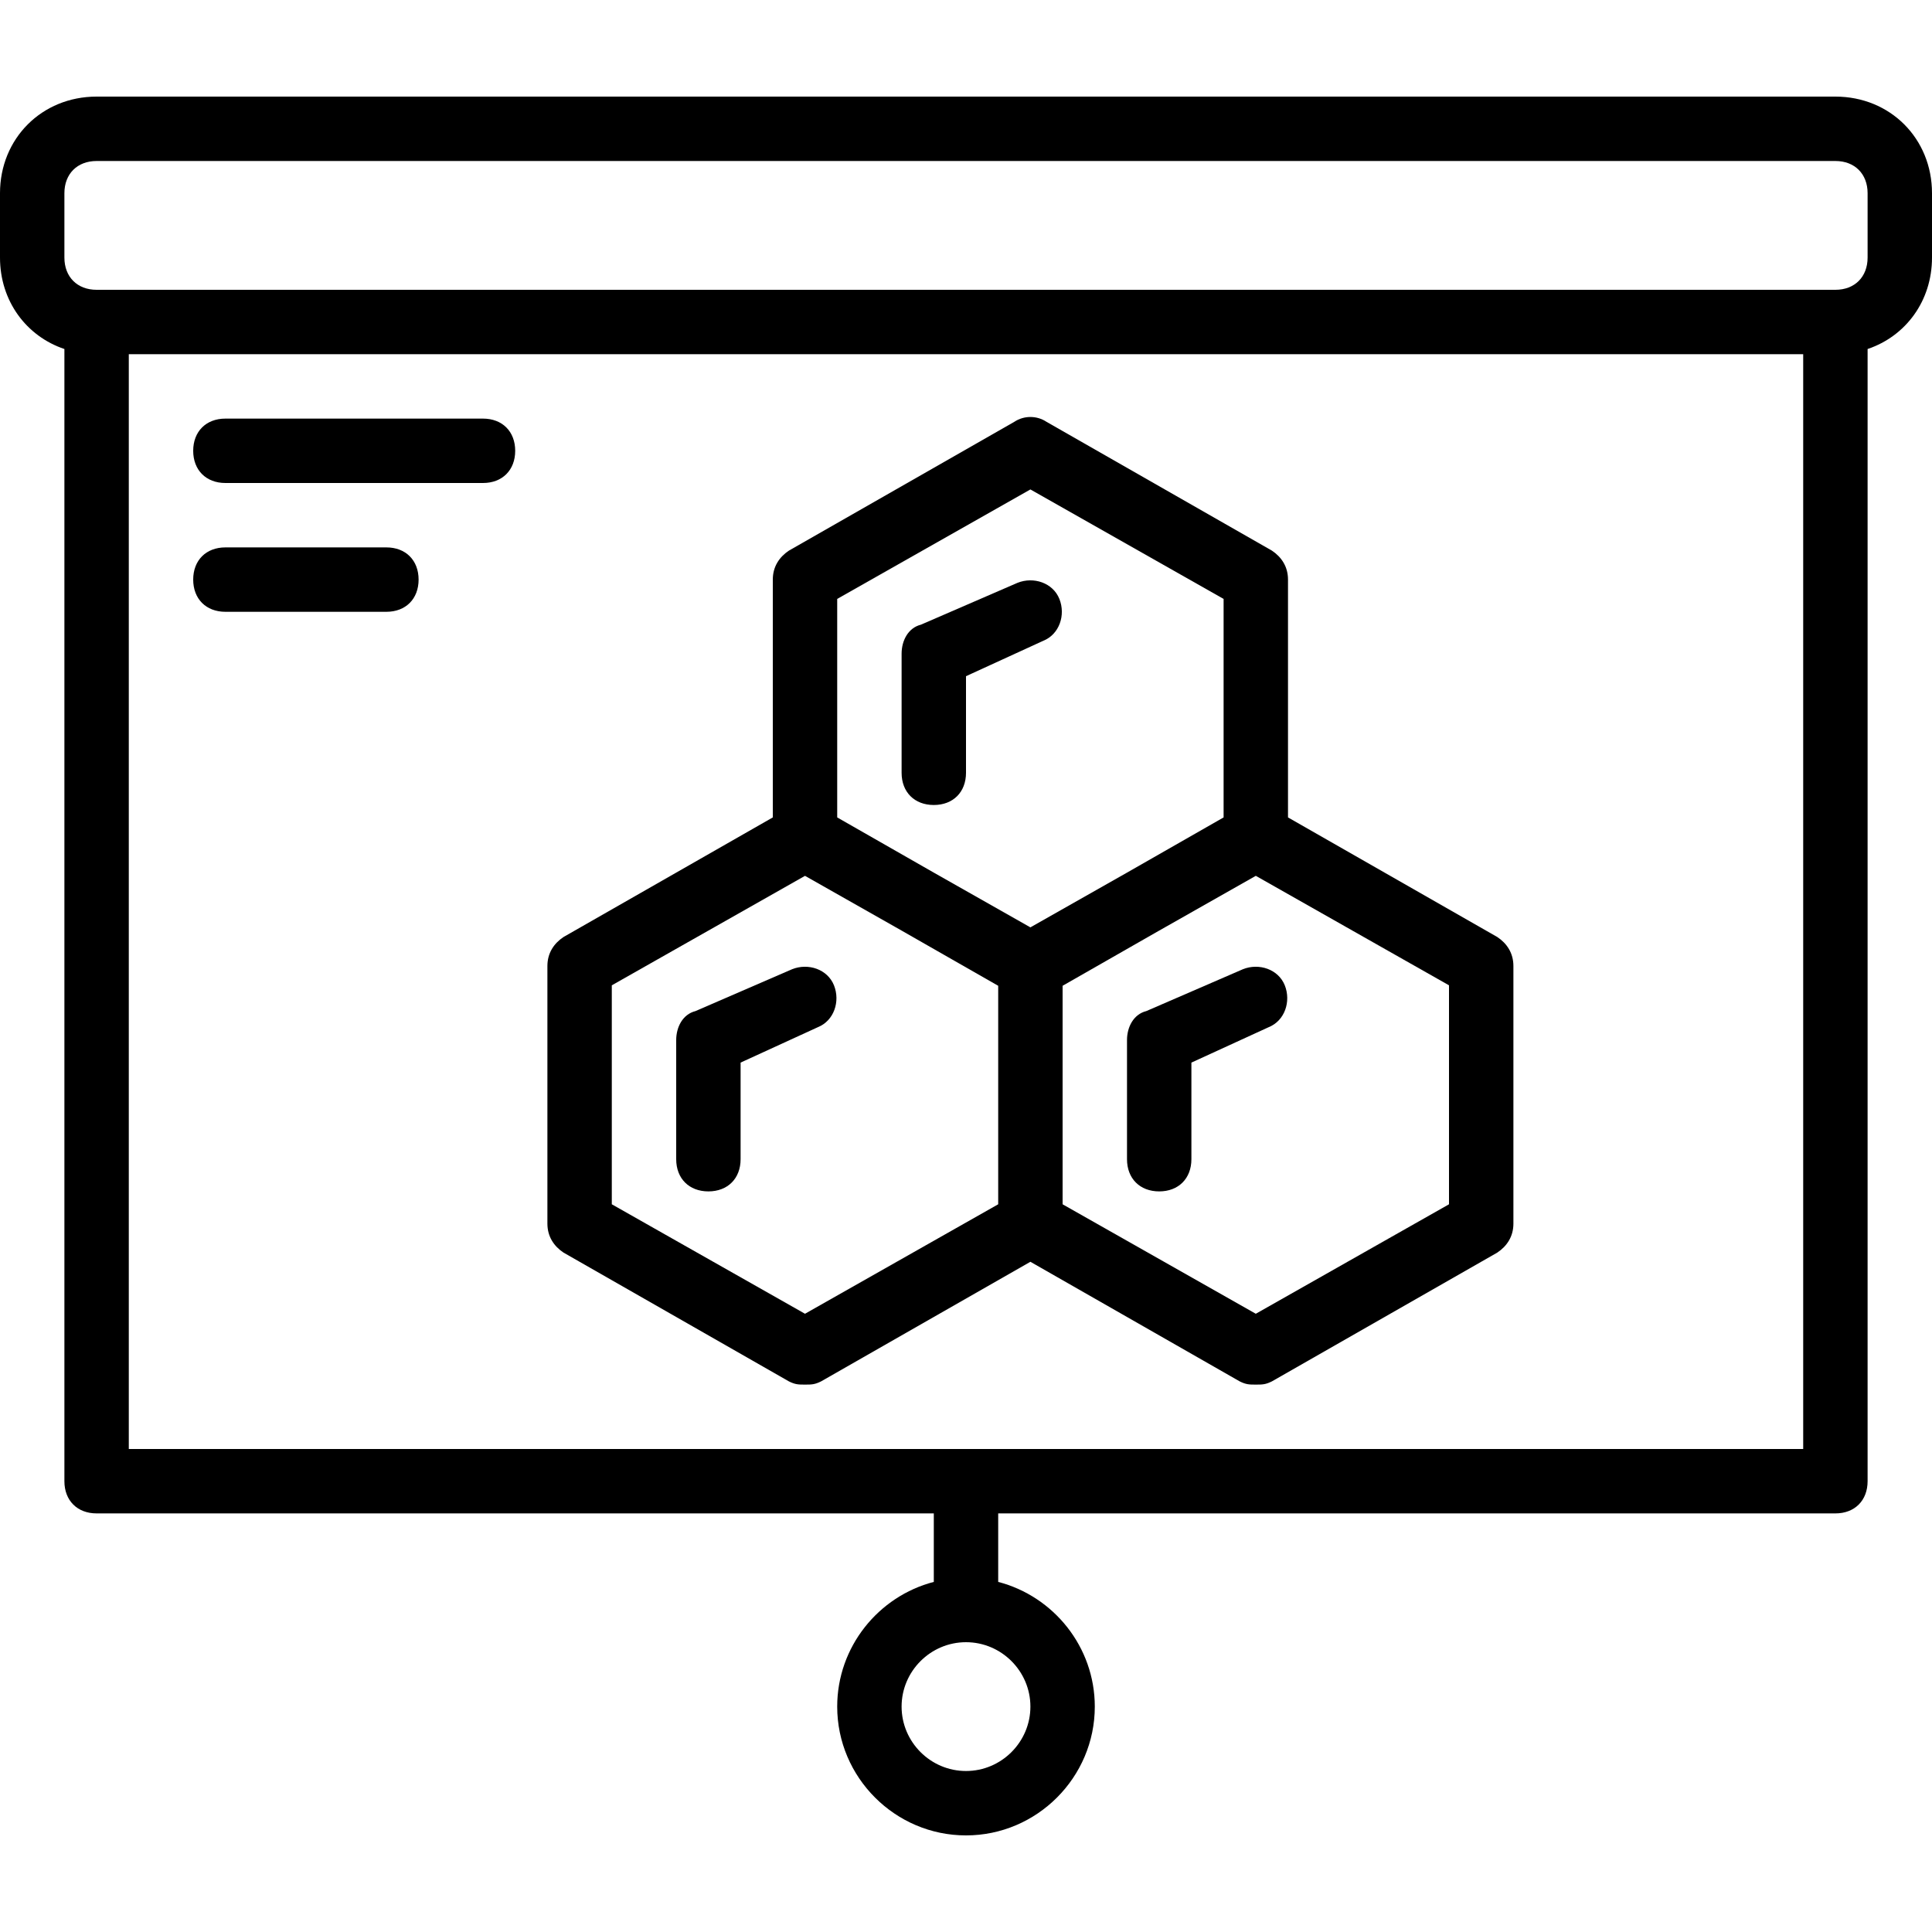
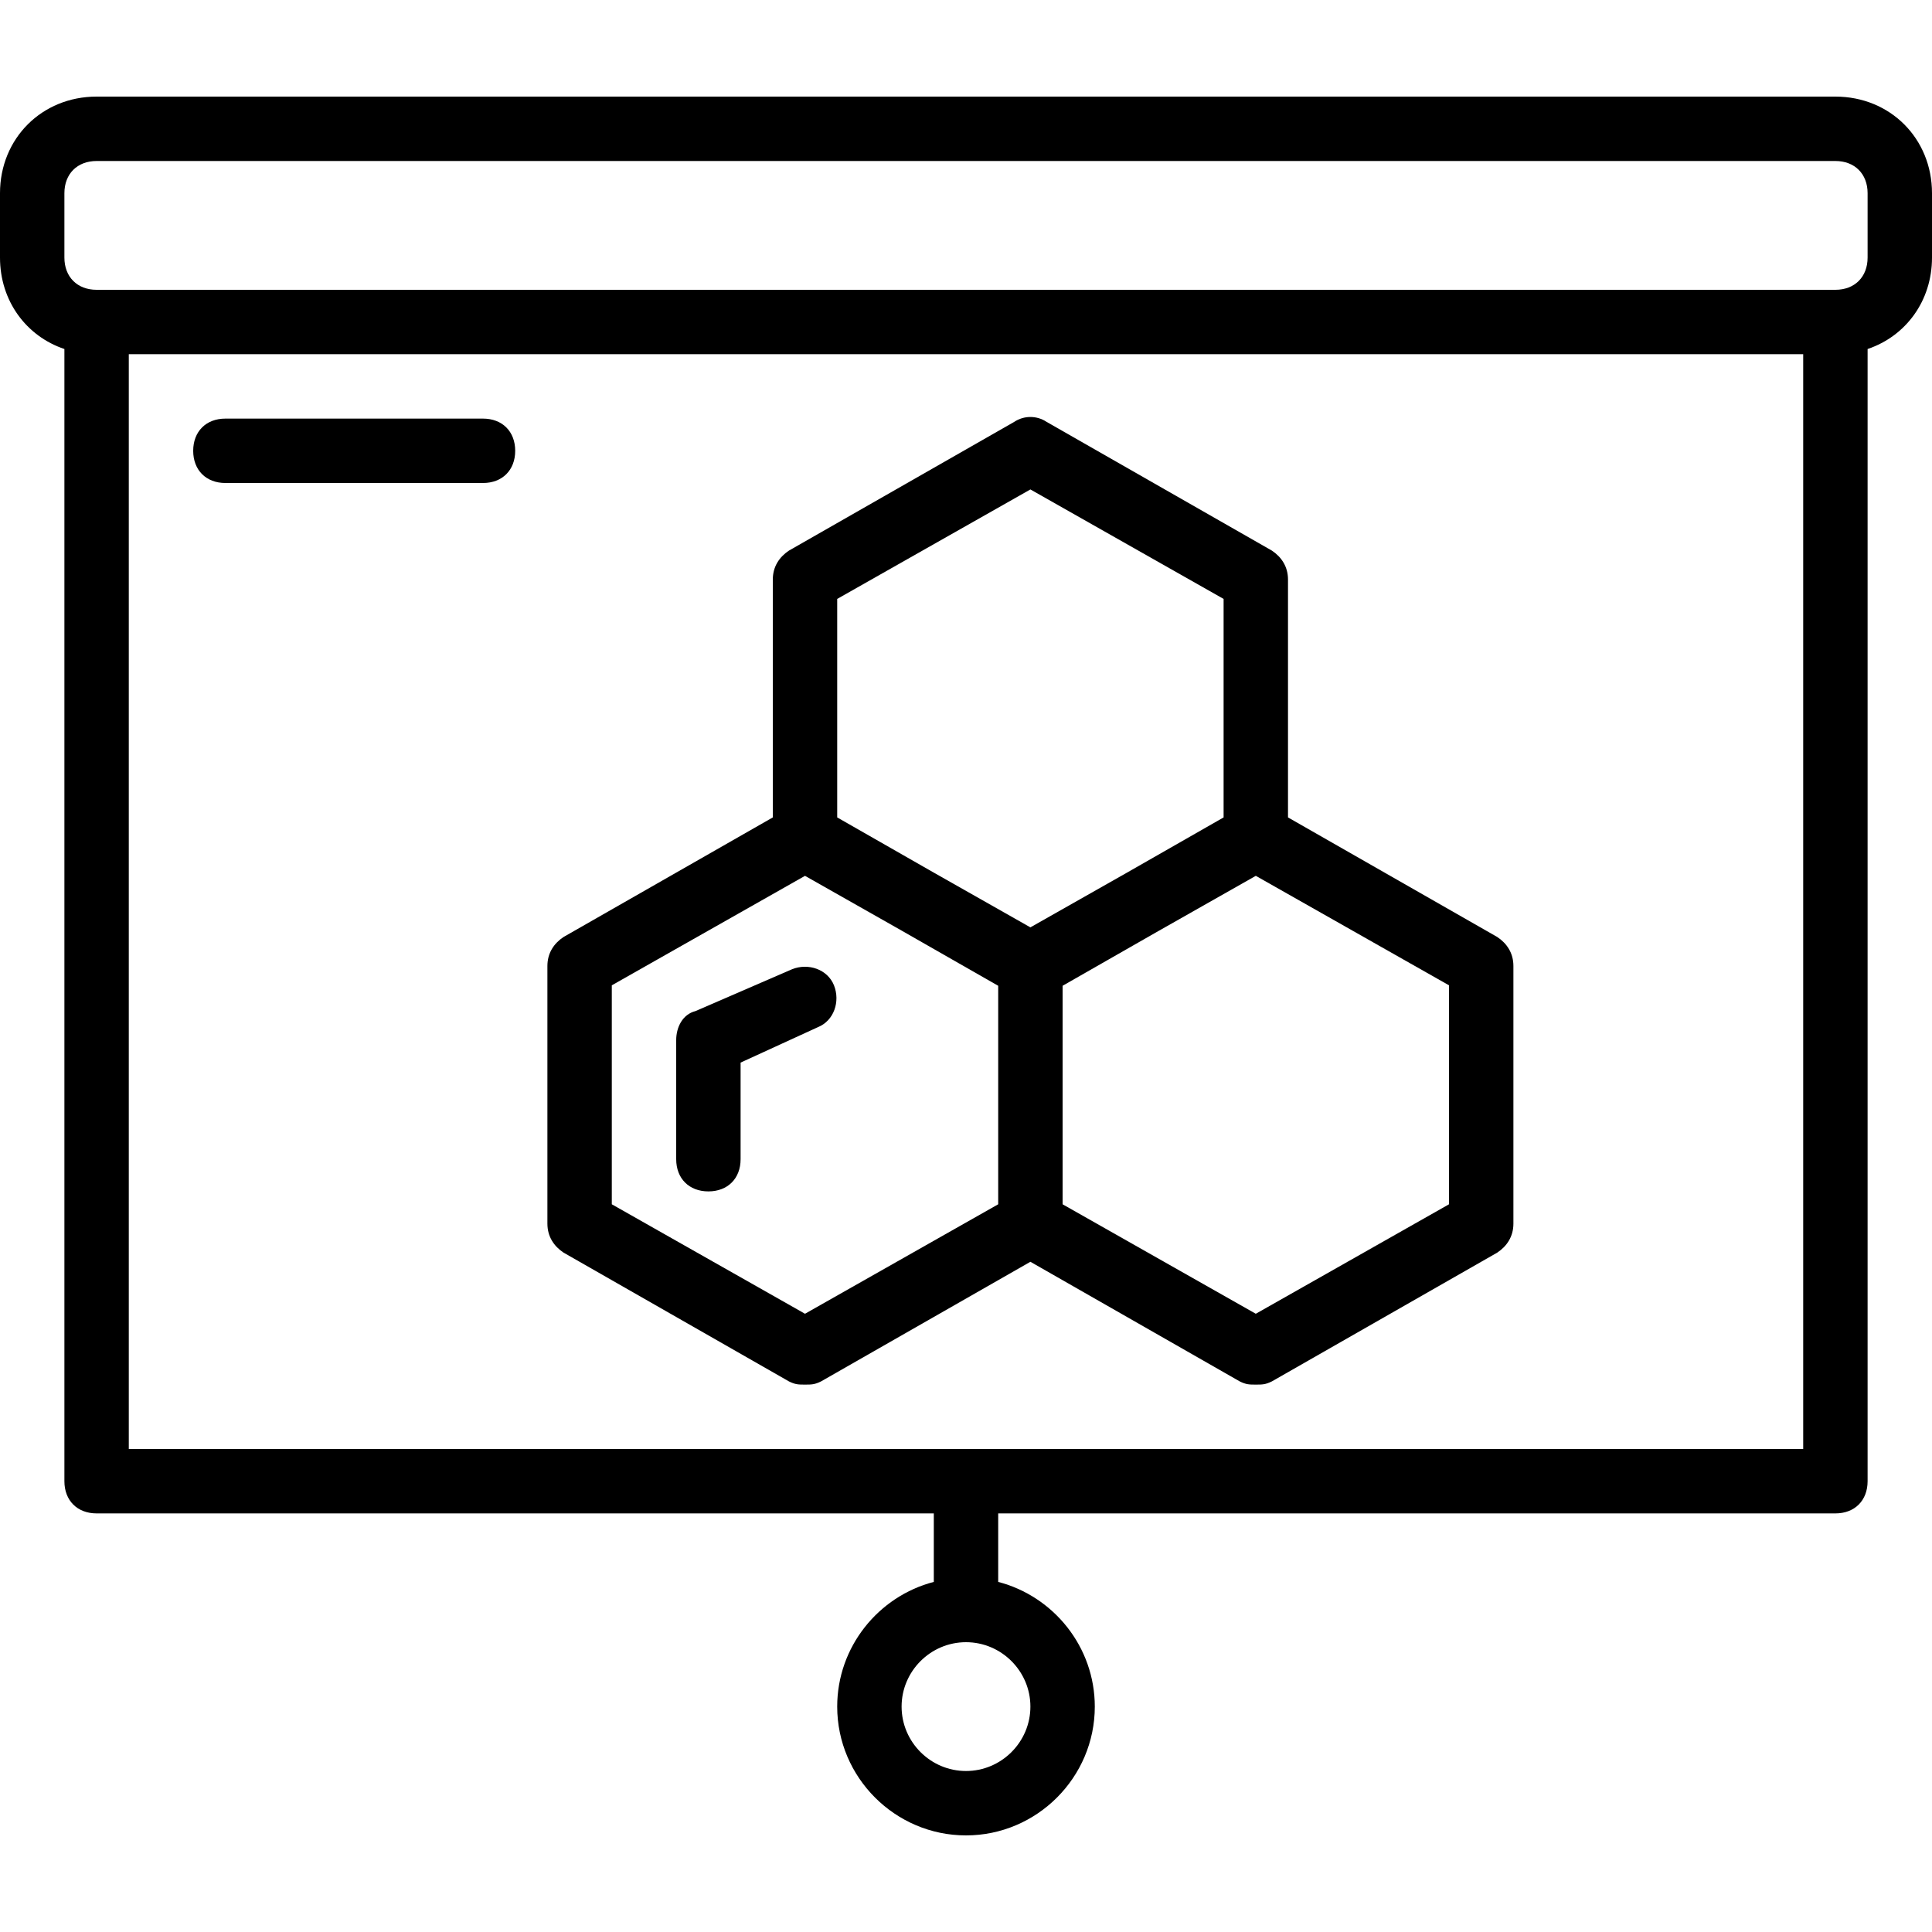
<svg xmlns="http://www.w3.org/2000/svg" fill="#000000" height="800px" width="800px" version="1.1" id="Layer_1" viewBox="0 0 512 512" xml:space="preserve">
  <g transform="translate(1 1)">
    <g>
      <g>
        <path d="M58.733,127H127c5.12,0,8.533-3.413,8.533-8.533s-3.413-8.533-8.533-8.533H58.733c-5.12,0-8.533,3.413-8.533,8.533      S53.613,127,58.733,127z" />
-         <path d="M58.733,161.133H101.4c5.12,0,8.533-3.413,8.533-8.533s-3.413-8.533-8.533-8.533H58.733c-5.12,0-8.533,3.413-8.533,8.533      S53.613,161.133,58.733,161.133z" />
-         <path d="M246.467,212.333c5.12,0,8.533-3.413,8.533-8.533v-25.6l20.48-9.387c4.267-1.707,5.973-6.827,4.267-11.093      c-1.707-4.267-6.827-5.973-11.093-4.267l-25.6,11.093c-3.413,0.853-5.12,4.267-5.12,7.68V203.8      C237.933,208.92,241.347,212.333,246.467,212.333z" />
        <path d="M148.333,330.947l59.733,34.133c1.707,0.853,2.56,0.853,4.267,0.853c1.707,0,2.56,0,4.267-0.853l55.467-31.695      l55.467,31.695c1.707,0.853,2.56,0.853,4.267,0.853c1.707,0,2.56,0,4.267-0.853l59.733-34.133c2.56-1.707,4.267-4.267,4.267-7.68      V255c0-3.413-1.707-5.973-4.267-7.68l-55.467-31.695V152.6c0-3.413-1.707-5.973-4.267-7.68l-59.733-34.133      c-2.56-1.707-5.973-1.707-8.533,0l-59.733,34.133c-2.56,1.707-4.267,4.267-4.267,7.68v63.025l-55.467,31.695      c-2.56,1.707-4.267,4.267-4.267,7.68v68.267C144.067,326.68,145.773,329.24,148.333,330.947z M383,318.147l-51.2,29.013      l-51.2-29.013v-57.905l25.604-14.631l25.596-14.505L383,260.12V318.147z M272.067,128.707l51.2,29.013v57.905l-25.604,14.631      l-25.596,14.505l-25.6-14.507l-25.6-14.629V157.72L272.067,128.707z M161.133,260.12l51.2-29.013l25.596,14.505l25.604,14.631      v57.905l-51.2,29.013l-51.2-29.013V260.12z" />
        <path d="M220.013,260.12c-1.707-4.267-6.827-5.973-11.093-4.267l-25.6,11.093c-3.413,0.853-5.12,4.267-5.12,7.68V306.2      c0,5.12,3.413,8.533,8.533,8.533s8.533-3.413,8.533-8.533v-25.6l20.48-9.387C220.013,269.507,221.72,264.387,220.013,260.12z" />
-         <path d="M328.387,255.853l-25.6,11.093c-3.413,0.853-5.12,4.267-5.12,7.68V306.2c0,5.12,3.413,8.533,8.533,8.533      s8.533-3.413,8.533-8.533v-25.6l20.48-9.387c4.267-1.707,5.973-6.827,4.267-11.093      C337.773,255.853,332.653,254.147,328.387,255.853z" />
        <path d="M485.4,24.6H24.6C10.093,24.6-1,35.693-1,50.2v17.067C-1,78.757,5.963,88.1,16.067,91.491v300.043      c0,5.12,3.413,8.533,8.533,8.533h221.867v18.154c-14.679,3.814-25.6,17.216-25.6,33.046c0,18.773,15.36,34.133,34.133,34.133      c18.773,0,34.133-15.36,34.133-34.133c0-15.83-10.921-29.232-25.6-33.046v-18.154H485.4c5.12,0,8.533-3.413,8.533-8.533V91.491      C504.037,88.1,511,78.757,511,67.267V50.2C511,35.693,499.907,24.6,485.4,24.6z M272.067,451.267      c0,9.387-7.68,17.067-17.067,17.067s-17.067-7.68-17.067-17.067S245.613,434.2,255,434.2S272.067,441.88,272.067,451.267z       M476.867,383H33.133V92.867h443.733V383z M493.933,67.267c0,5.12-3.413,8.533-8.533,8.533H24.6c-5.12,0-8.533-3.413-8.533-8.533      V50.2c0-5.12,3.413-8.533,8.533-8.533h460.8c5.12,0,8.533,3.413,8.533,8.533V67.267z" />
      </g>
    </g>
  </g>
</svg>